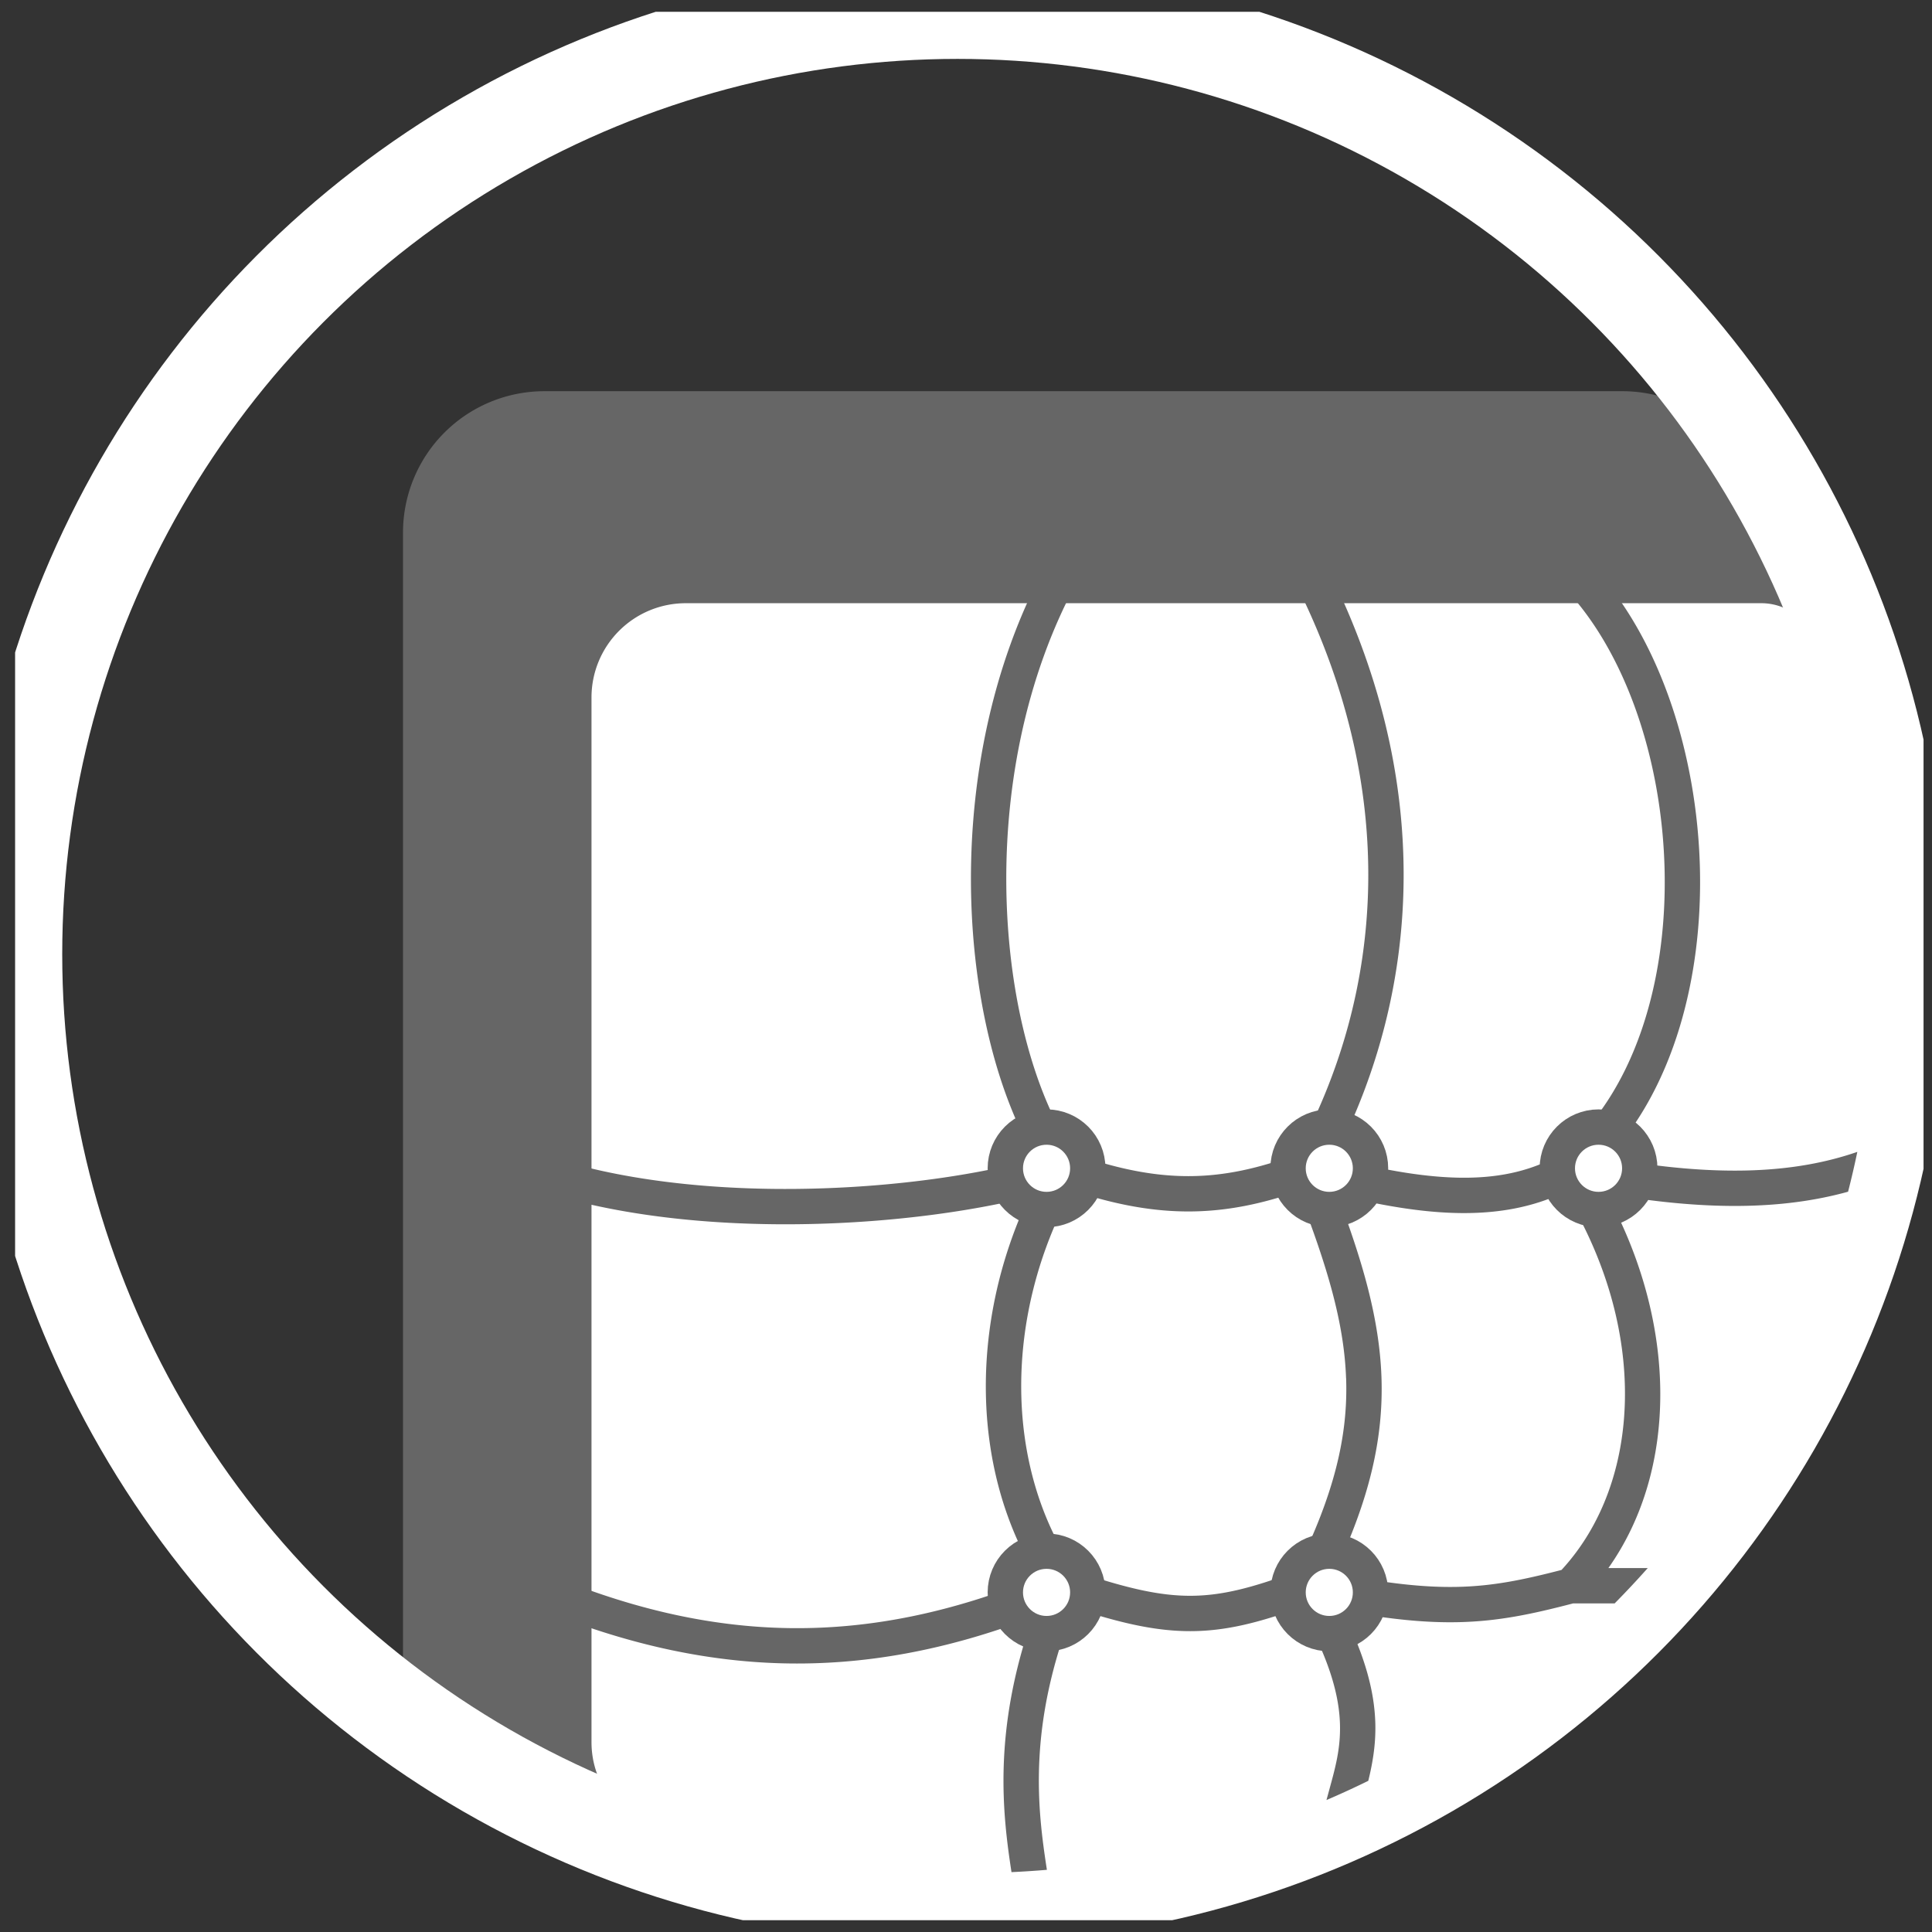
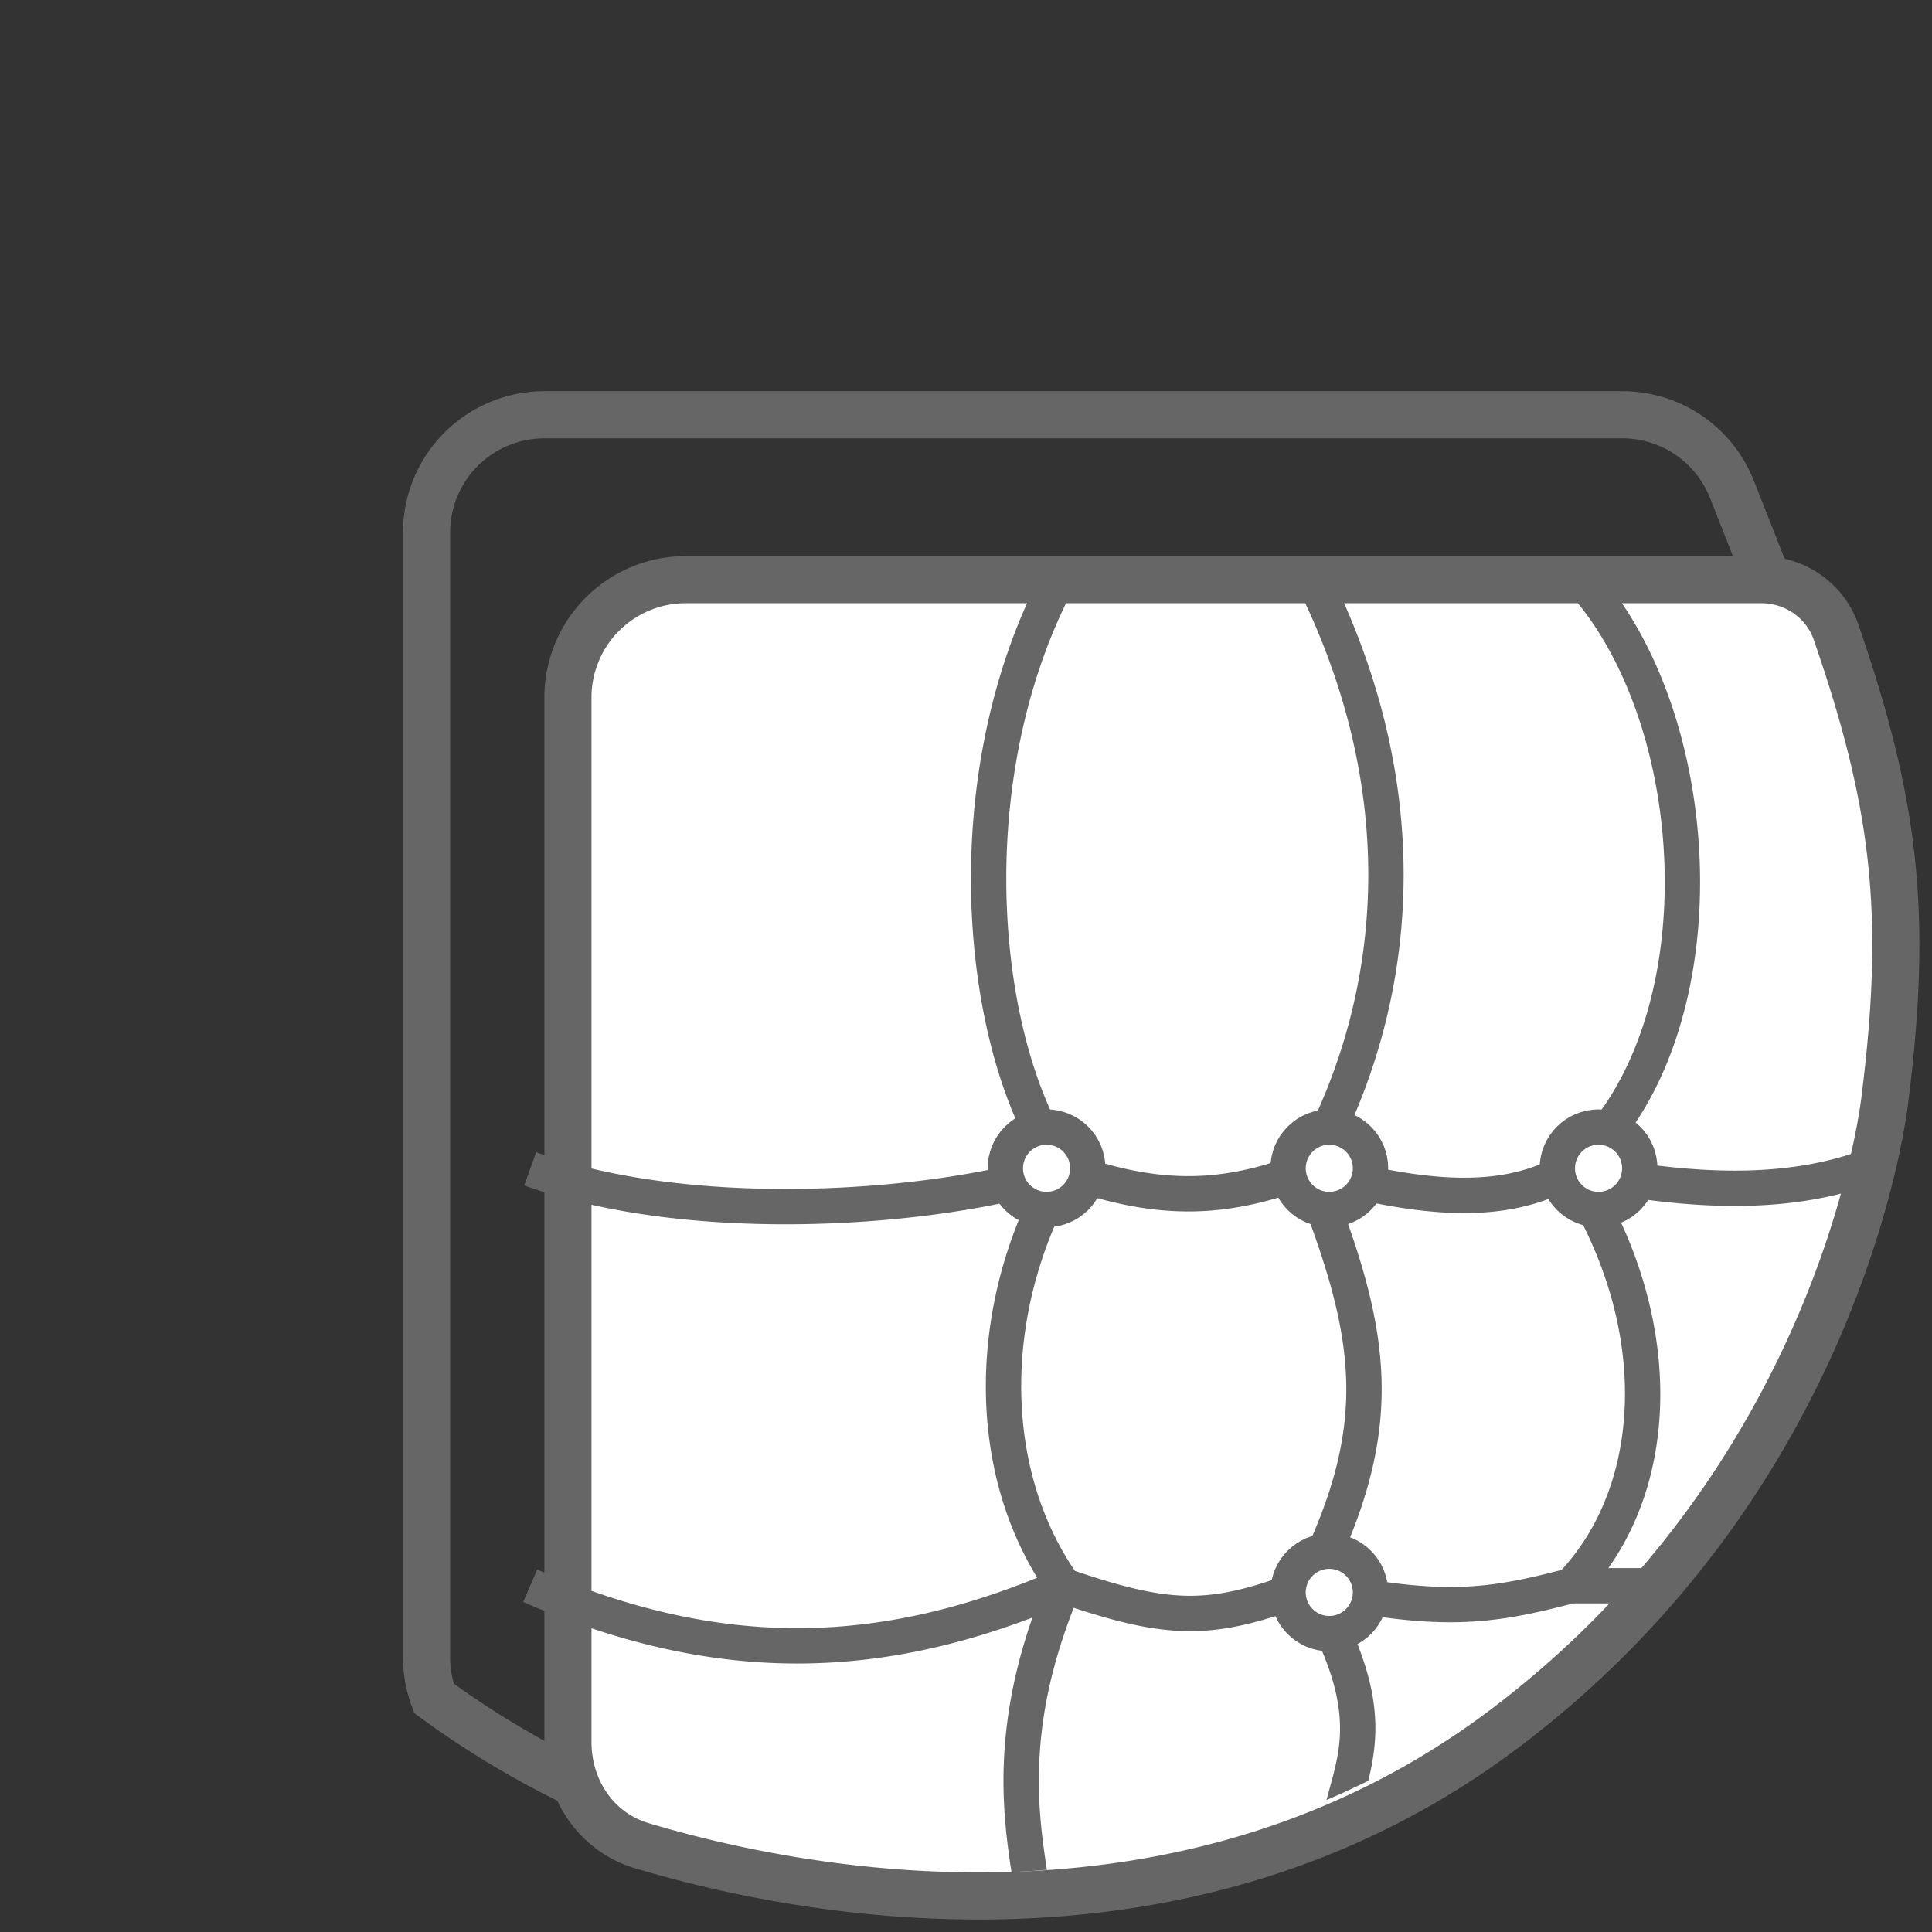
<svg xmlns="http://www.w3.org/2000/svg" width="82" height="82" fill="none">
  <rect width="100%" height="100%" fill="#333333" stroke="none" />
  <g clip-path="url(#A)">
    <g fill="#666">
-       <path fill-rule="evenodd" d="M30.93 78.132c1.044-.189 2.025-.71 2.779-1.525l41.209-44.555a5 5 0 0 0 .98-5.231l-2.391-6.053a5 5 0 0 0-4.65-3.163H23.105a5 5 0 0 0-5 5v47.736c0 .607.11 1.196.314 1.744a38.35 38.35 0 0 0 12.512 6.049z" />
      <path d="M30.93 78.132l-.264.964.219.06.224-.041-.179-.984zm2.779-1.525l-.734-.679h0l.734.679zm41.209-44.555l-.734-.679h0l.734.679zm.98-5.231l-.93.367h0l.93-.367zm-2.391-6.053l-.93.367h0l.93-.367zM18.418 72.083l-.937.349.104.281.242.177.591-.807zm12.691 7.033c1.252-.227 2.429-.851 3.334-1.83l-1.468-1.358c-.603.652-1.387 1.068-2.223 1.22l.357 1.968zm3.334-1.83l41.209-44.555-1.468-1.358-41.209 44.555 1.468 1.358zm41.209-44.555a6 6 0 0 0 1.176-6.278l-1.86.735a4 4 0 0 1-.784 4.185l1.468 1.358zm1.176-6.278l-2.39-6.053-1.86.735 2.391 6.053 1.86-.735zm-2.39-6.053a6 6 0 0 0-5.581-3.796v2a4 4 0 0 1 3.72 2.531l1.86-.735zm-5.581-3.796H23.105v2h45.752v-2zm-45.752 0a6 6 0 0 0-6 6h2a4 4 0 0 1 4-4v-2zm-6 6v47.736h2V22.603h-2zm0 47.736c0 .728.132 1.435.377 2.092l1.874-.698a3.99 3.99 0 0 1-.251-1.395h-2zm.723 2.55c3.816 2.794 8.153 4.921 12.838 6.206l.529-1.929a37.35 37.35 0 0 1-12.186-5.891l-1.182 1.614z" />
    </g>
    <path d="M24.105 29.603v44.339c0 2.009 1.199 3.815 3.124 4.392 6.728 2.017 23.081 5.286 36.68-5.005 14.02-10.61 15.982-25.705 16.1-26.734l.002-.02.011-.096c.966-7.796.386-12.468-2.092-19.644-.465-1.347-1.747-2.233-3.172-2.233H29.105a5 5 0 0 0-5 5z" fill="#fff" stroke="#666" stroke-width="2" />
-     <circle cx="40.641" cy="40.5" r="40" stroke="#fff" stroke-width="4" />
    <path fill-rule="evenodd" d="M78.831 48.889c-2.699.934-6.02 1.078-10.588.261 2.815-3.057 4.002-7.676 3.909-12.197-.104-5.071-1.819-10.263-4.955-13.327l-1.048 1.073c2.765 2.702 4.405 7.461 4.503 12.284.098 4.804-1.334 9.431-4.41 12.007-2.325 1.336-5.215 1.274-9.601.139 3.724-7.223 4.247-16.17-.442-25.309l-1.335.685c4.588 8.942 3.917 17.605.145 24.498-1.59.587-2.996.898-4.45.915-1.475.017-3.042-.27-4.938-.937-1.606-2.314-2.742-6.227-2.894-10.674-.155-4.548.725-9.542 3.076-13.78l-1.312-.727c-2.51 4.525-3.425 9.801-3.263 14.559.145 4.246 1.152 8.169 2.738 10.822-2.501.689-5.915 1.183-9.514 1.269-4.08.098-8.323-.332-11.693-1.547l-.509 1.411c3.61 1.301 8.057 1.735 12.237 1.635 3.373-.081 6.622-.51 9.179-1.141-2.504 5.323-2.473 11.534.357 16.155-7.178 2.912-13.695 2.909-21.222-.347l-.596 1.377c7.636 3.303 14.366 3.416 21.615.661-1.677 4.806-1.273 8.303-.889 10.805.504-.023 1.005-.056 1.503-.098-.401-2.596-.834-6.105 1.14-11.121 1.968.647 3.468.992 4.946.991 1.487-.001 2.895-.353 4.678-1.002 1.26 2.247 1.643 3.771 1.675 4.961.027 1.022-.193 1.822-.448 2.751h0l-.125.458a38.25 38.25 0 0 0 1.774-.815c.18-.733.323-1.533.299-2.435-.035-1.318-.414-2.834-1.404-4.79 2.003.372 3.542.521 4.928.491 1.708-.037 3.145-.346 4.872-.797h1.762c.481-.487.95-.988 1.405-1.5h-1.671c2.964-4.191 2.937-10.378-.08-15.892 4.169.727 7.46.692 10.253-.081a38.07 38.07 0 0 0 .393-1.692zm-12.418 1.705c3.563 5.816 3.292 12.32-.137 16.039-1.637.424-2.914.686-4.41.719-1.38.03-2.977-.135-5.232-.584 1.485-3.127 2.094-5.714 1.999-8.333-.089-2.45-.792-4.875-1.869-7.727 3.934.972 7.022 1.143 9.65-.113zm-9.28 7.894c.089 2.465-.513 4.963-2.139 8.217-1.878.701-3.165 1.024-4.474 1.025-1.332.001-2.75-.33-4.897-1.057-3.005-4.412-3.03-10.816-.131-16.152 1.861.622 3.495.914 5.084.896 1.53-.017 2.984-.322 4.524-.855 1.211 3.123 1.945 5.54 2.031 7.926z" fill="#666" />
    <g fill="#fff" stroke="#666" stroke-width="1.5">
-       <circle cx="44.419" cy="67.586" r="1.75" />
      <circle cx="56.419" cy="67.586" r="1.75" />
      <circle cx="44.419" cy="49.586" r="1.75" />
      <circle cx="56.419" cy="49.586" r="1.75" />
      <circle cx="67.847" cy="49.586" r="1.75" />
    </g>
  </g>
  <defs>
    <clipPath id="A">
      <path fill="#fff" transform="translate(.641 .5)" d="M0 0h81v81H0z" />
    </clipPath>
  </defs>
</svg>